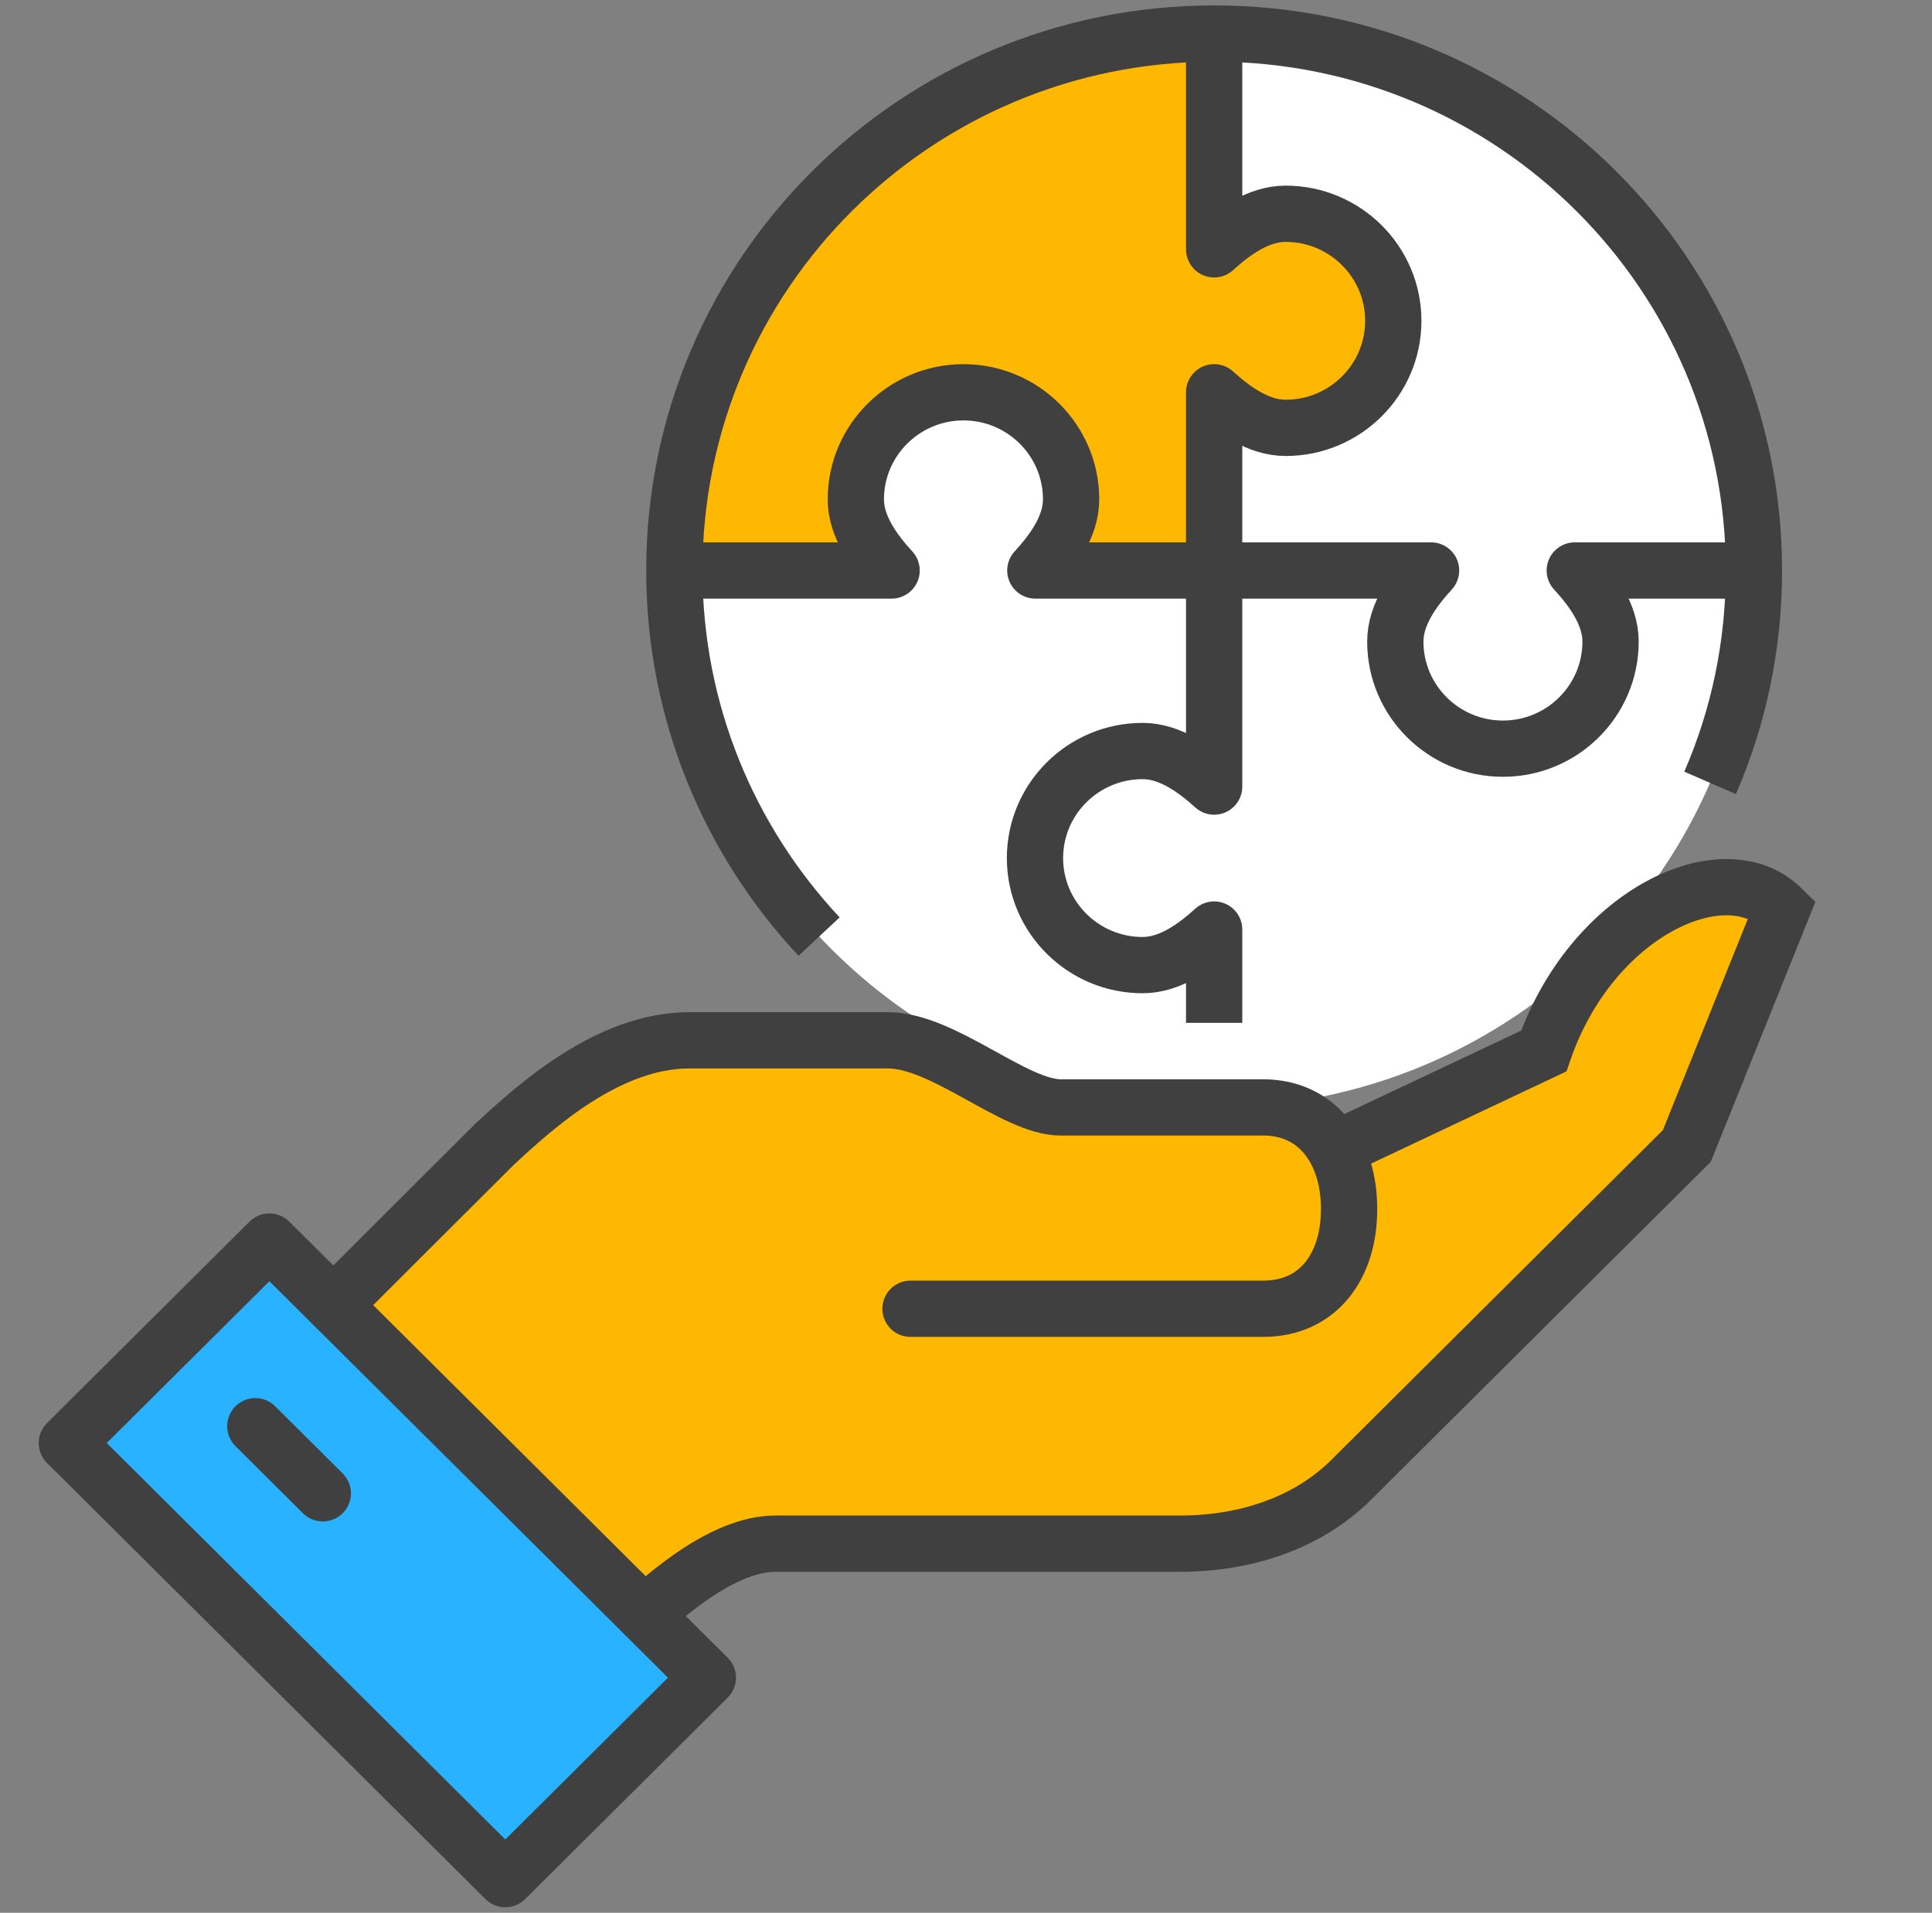
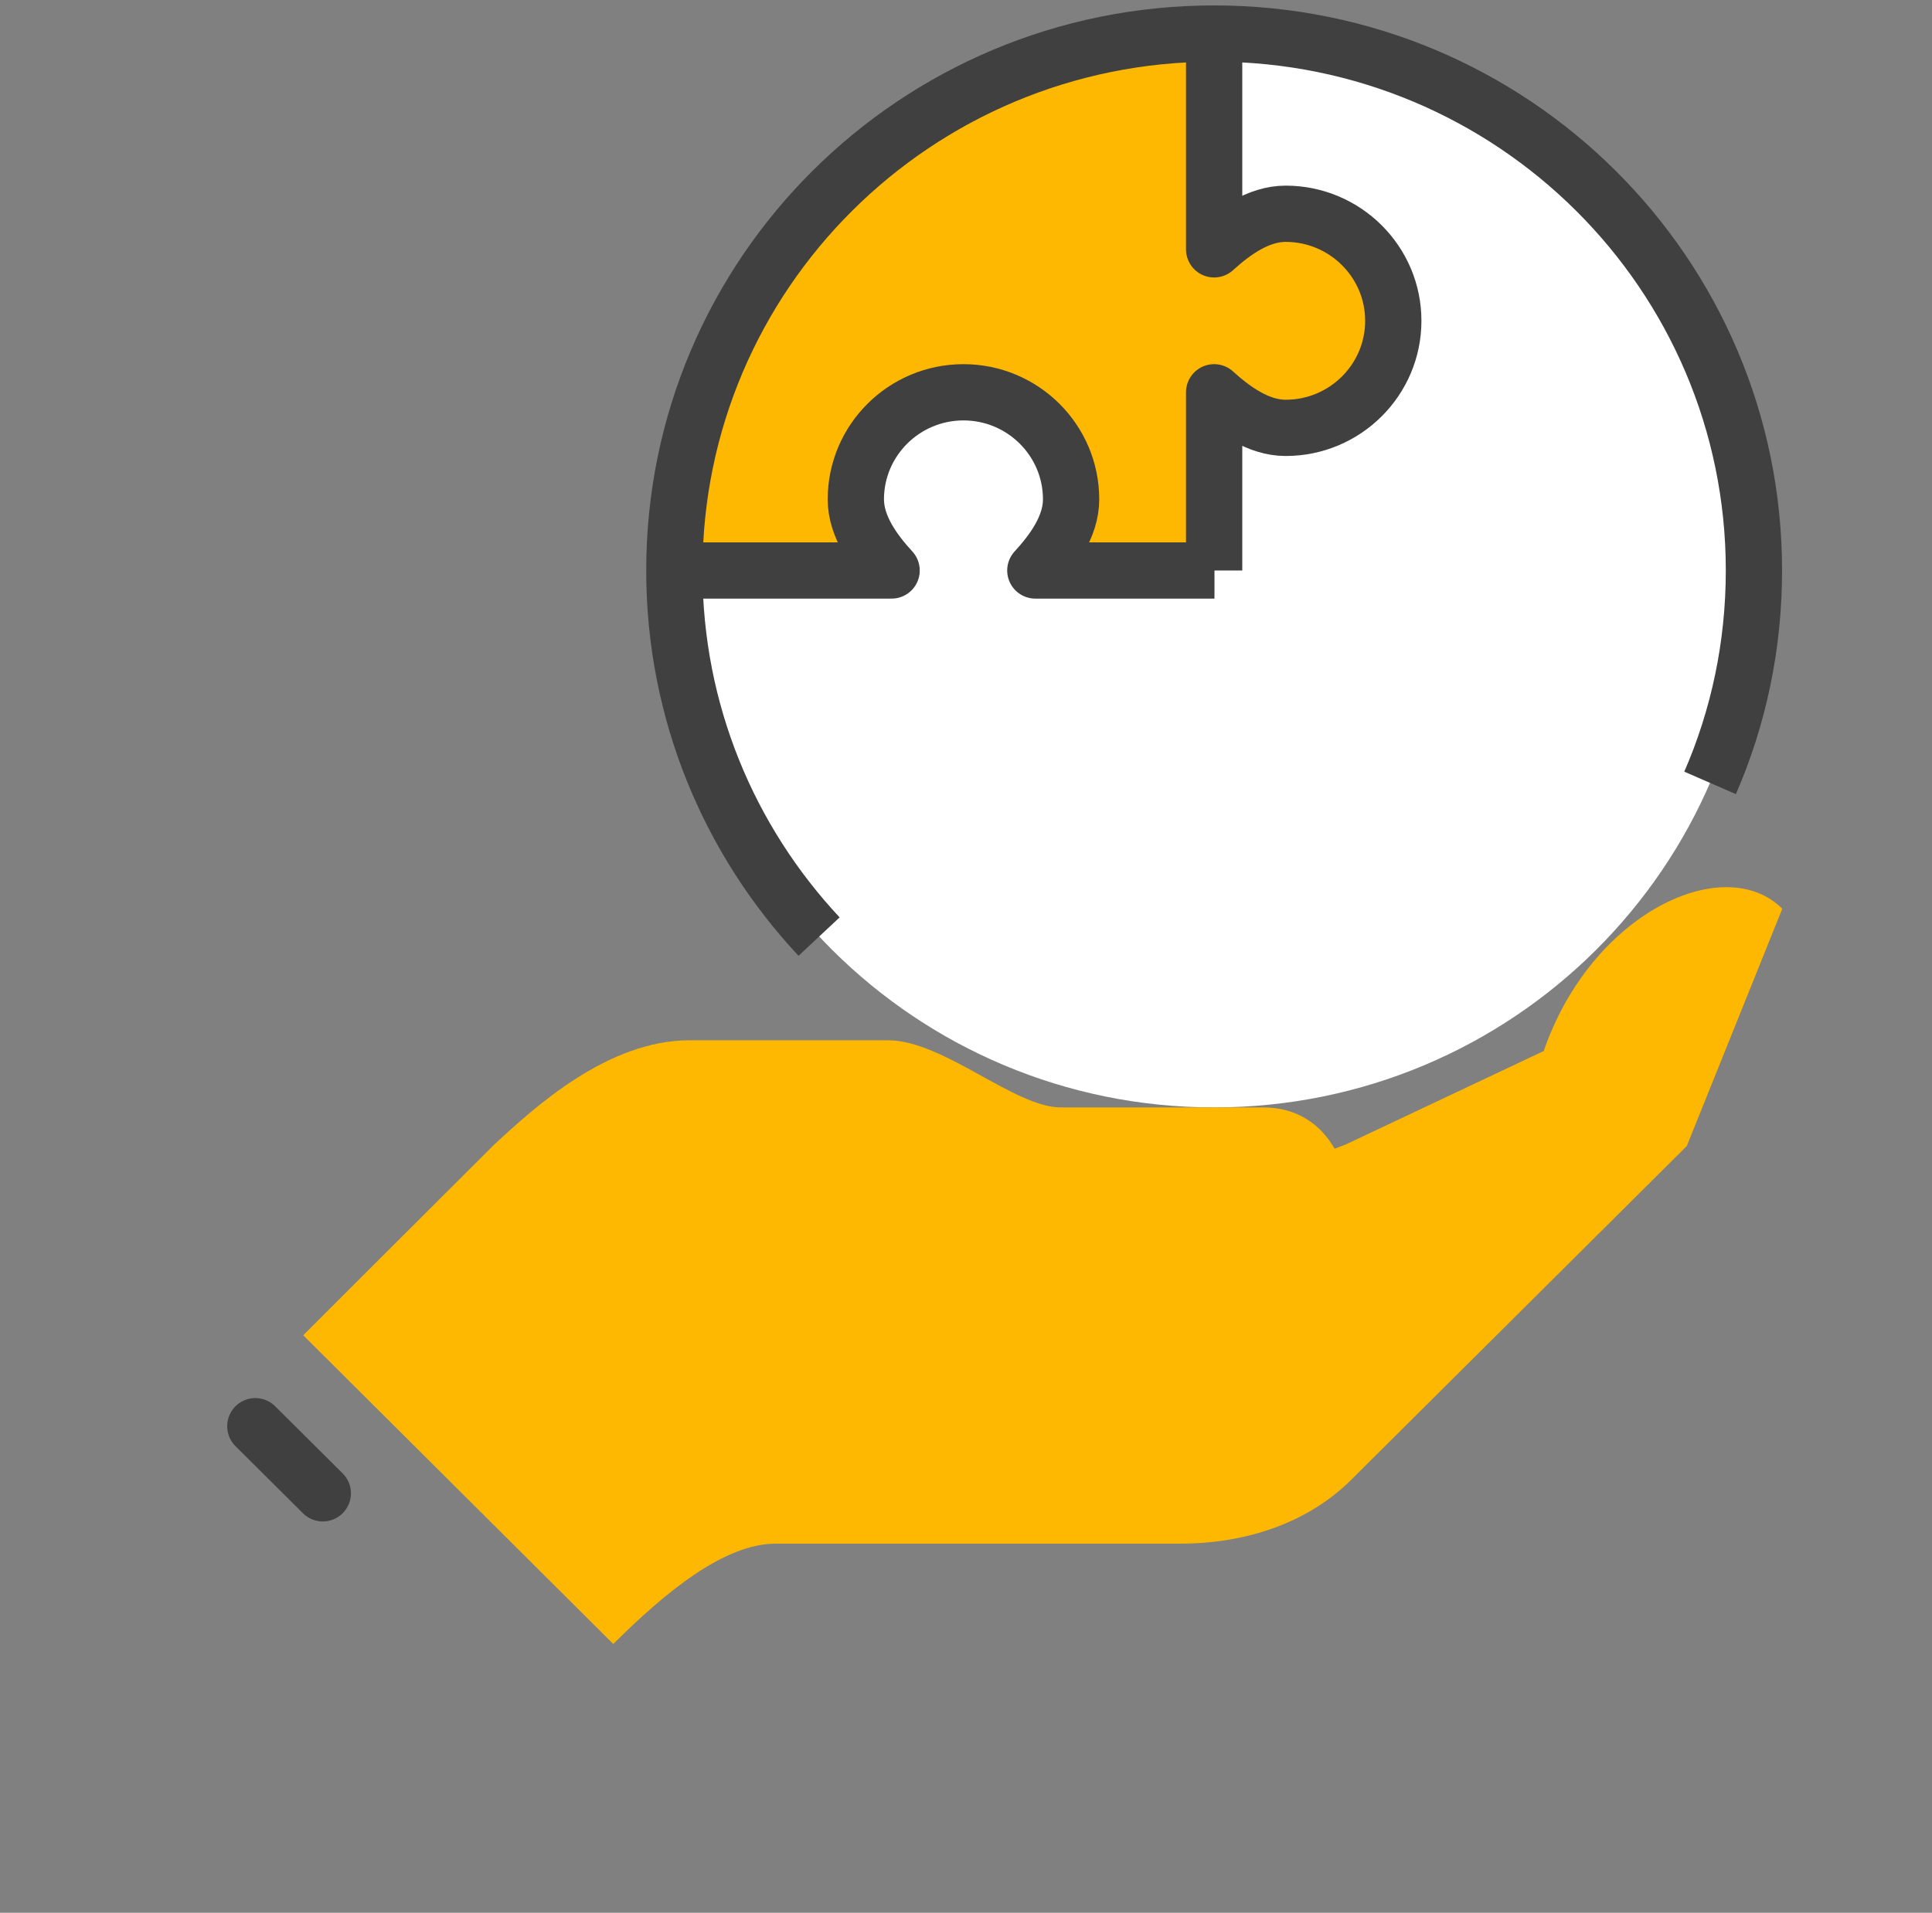
<svg xmlns="http://www.w3.org/2000/svg" width="103" height="102" viewBox="0 0 103 102" fill="none">
  <rect x="0" y="0" width="103" height="102" fill="#808080" stroke="none" />
  <path d="M64.729 59.053C80.623 59.053 93.507 46.234 93.507 30.421C93.507 14.608 80.623 1.789 64.729 1.789C48.835 1.789 35.951 14.608 35.951 30.421C35.951 46.234 48.835 59.053 64.729 59.053Z" fill="white" />
-   <path d="M64.729 30.421V41.945C63.722 41.033 62.391 40.048 60.916 40.048C57.75 40.048 55.178 42.607 55.178 45.757C55.178 48.906 57.75 51.465 60.916 51.465C62.391 51.465 63.722 50.481 64.729 49.568V54.543" stroke="#404040" stroke-width="3" stroke-linejoin="round" />
-   <path d="M93.507 30.421H83.956C84.874 31.423 85.863 32.747 85.863 34.215C85.863 37.364 83.291 39.923 80.125 39.923C76.96 39.923 74.388 37.364 74.388 34.215C74.388 32.747 75.377 31.423 76.294 30.421H64.711" stroke="#404040" stroke-width="3" stroke-linejoin="round" />
  <path d="M35.951 30.421H47.534C46.617 29.419 45.627 28.095 45.627 26.627C45.627 23.478 48.2 20.919 51.365 20.919C54.531 20.919 57.103 23.478 57.103 26.627C57.103 28.095 56.114 29.419 55.196 30.421H64.747V20.919C65.754 21.831 67.085 22.816 68.56 22.816C71.726 22.816 74.298 20.257 74.298 17.107C74.298 13.958 71.726 11.399 68.56 11.399C67.085 11.399 65.754 12.383 64.747 13.296V1.789C48.847 1.789 35.969 14.602 35.969 30.421H35.951Z" fill="#FFB801" />
  <path d="M64.729 30.421V20.919C65.736 21.831 67.067 22.816 68.542 22.816C71.708 22.816 74.28 20.257 74.28 17.107C74.28 13.958 71.708 11.399 68.542 11.399C67.067 11.399 65.736 12.383 64.729 13.296V1.789" stroke="#404040" stroke-width="3" stroke-linejoin="round" />
  <path d="M35.951 30.421H47.534C46.617 29.419 45.627 28.095 45.627 26.627C45.627 23.478 48.2 20.919 51.365 20.919C54.531 20.919 57.103 23.478 57.103 26.627C57.103 28.095 56.114 29.419 55.196 30.421H64.747" stroke="#404040" stroke-width="3" stroke-linejoin="round" />
  <path d="M43.667 49.944C38.883 44.826 35.951 37.973 35.951 30.421C35.951 14.602 48.829 1.789 64.729 1.789C80.629 1.789 93.507 14.602 93.507 30.421C93.507 34.447 92.68 38.277 91.169 41.748" stroke="#404040" stroke-width="3" stroke-linejoin="round" />
  <path d="M82.301 56.046L71.725 61.039L71.15 61.254C70.395 59.929 69.118 59.053 67.337 59.053H56.545C54.081 59.053 50.304 55.474 47.336 55.474H36.76C32.408 55.474 28.523 59.017 26.346 61.039C22.965 64.403 16.166 71.203 16.166 71.203L32.695 87.666C35.393 84.982 38.577 82.316 41.347 82.316H62.93C66.294 82.316 69.657 81.278 72.031 78.916L89.928 61.111L95.018 48.459C91.924 45.381 84.838 48.674 82.301 56.046Z" fill="#FFB801" />
-   <path d="M48.541 69.79H67.337C70.323 69.79 71.923 67.463 71.923 64.493V64.457C71.923 61.486 70.323 59.053 67.337 59.053H56.545C54.081 59.053 50.304 55.474 47.336 55.474H36.76C32.408 55.474 28.523 59.017 26.346 61.039C22.965 64.403 16.166 71.203 16.166 71.203L32.695 87.666C35.393 84.982 38.577 82.316 41.347 82.316H62.93C66.294 82.316 69.657 81.278 72.031 78.916L89.928 61.111L95.018 48.459C91.924 45.381 84.838 48.674 82.301 56.046L71.725 61.039" stroke="#404040" stroke-width="3" stroke-miterlimit="10" stroke-linecap="round" />
-   <path d="M14.362 66.206L3.564 76.949L26.94 100.206L37.738 89.463L14.362 66.206Z" fill="#29B2FF" stroke="#404040" stroke-width="3" stroke-linejoin="round" />
  <path d="M17.209 79.632L13.612 76.053" stroke="#404040" stroke-width="3" stroke-miterlimit="10" stroke-linecap="round" />
</svg>